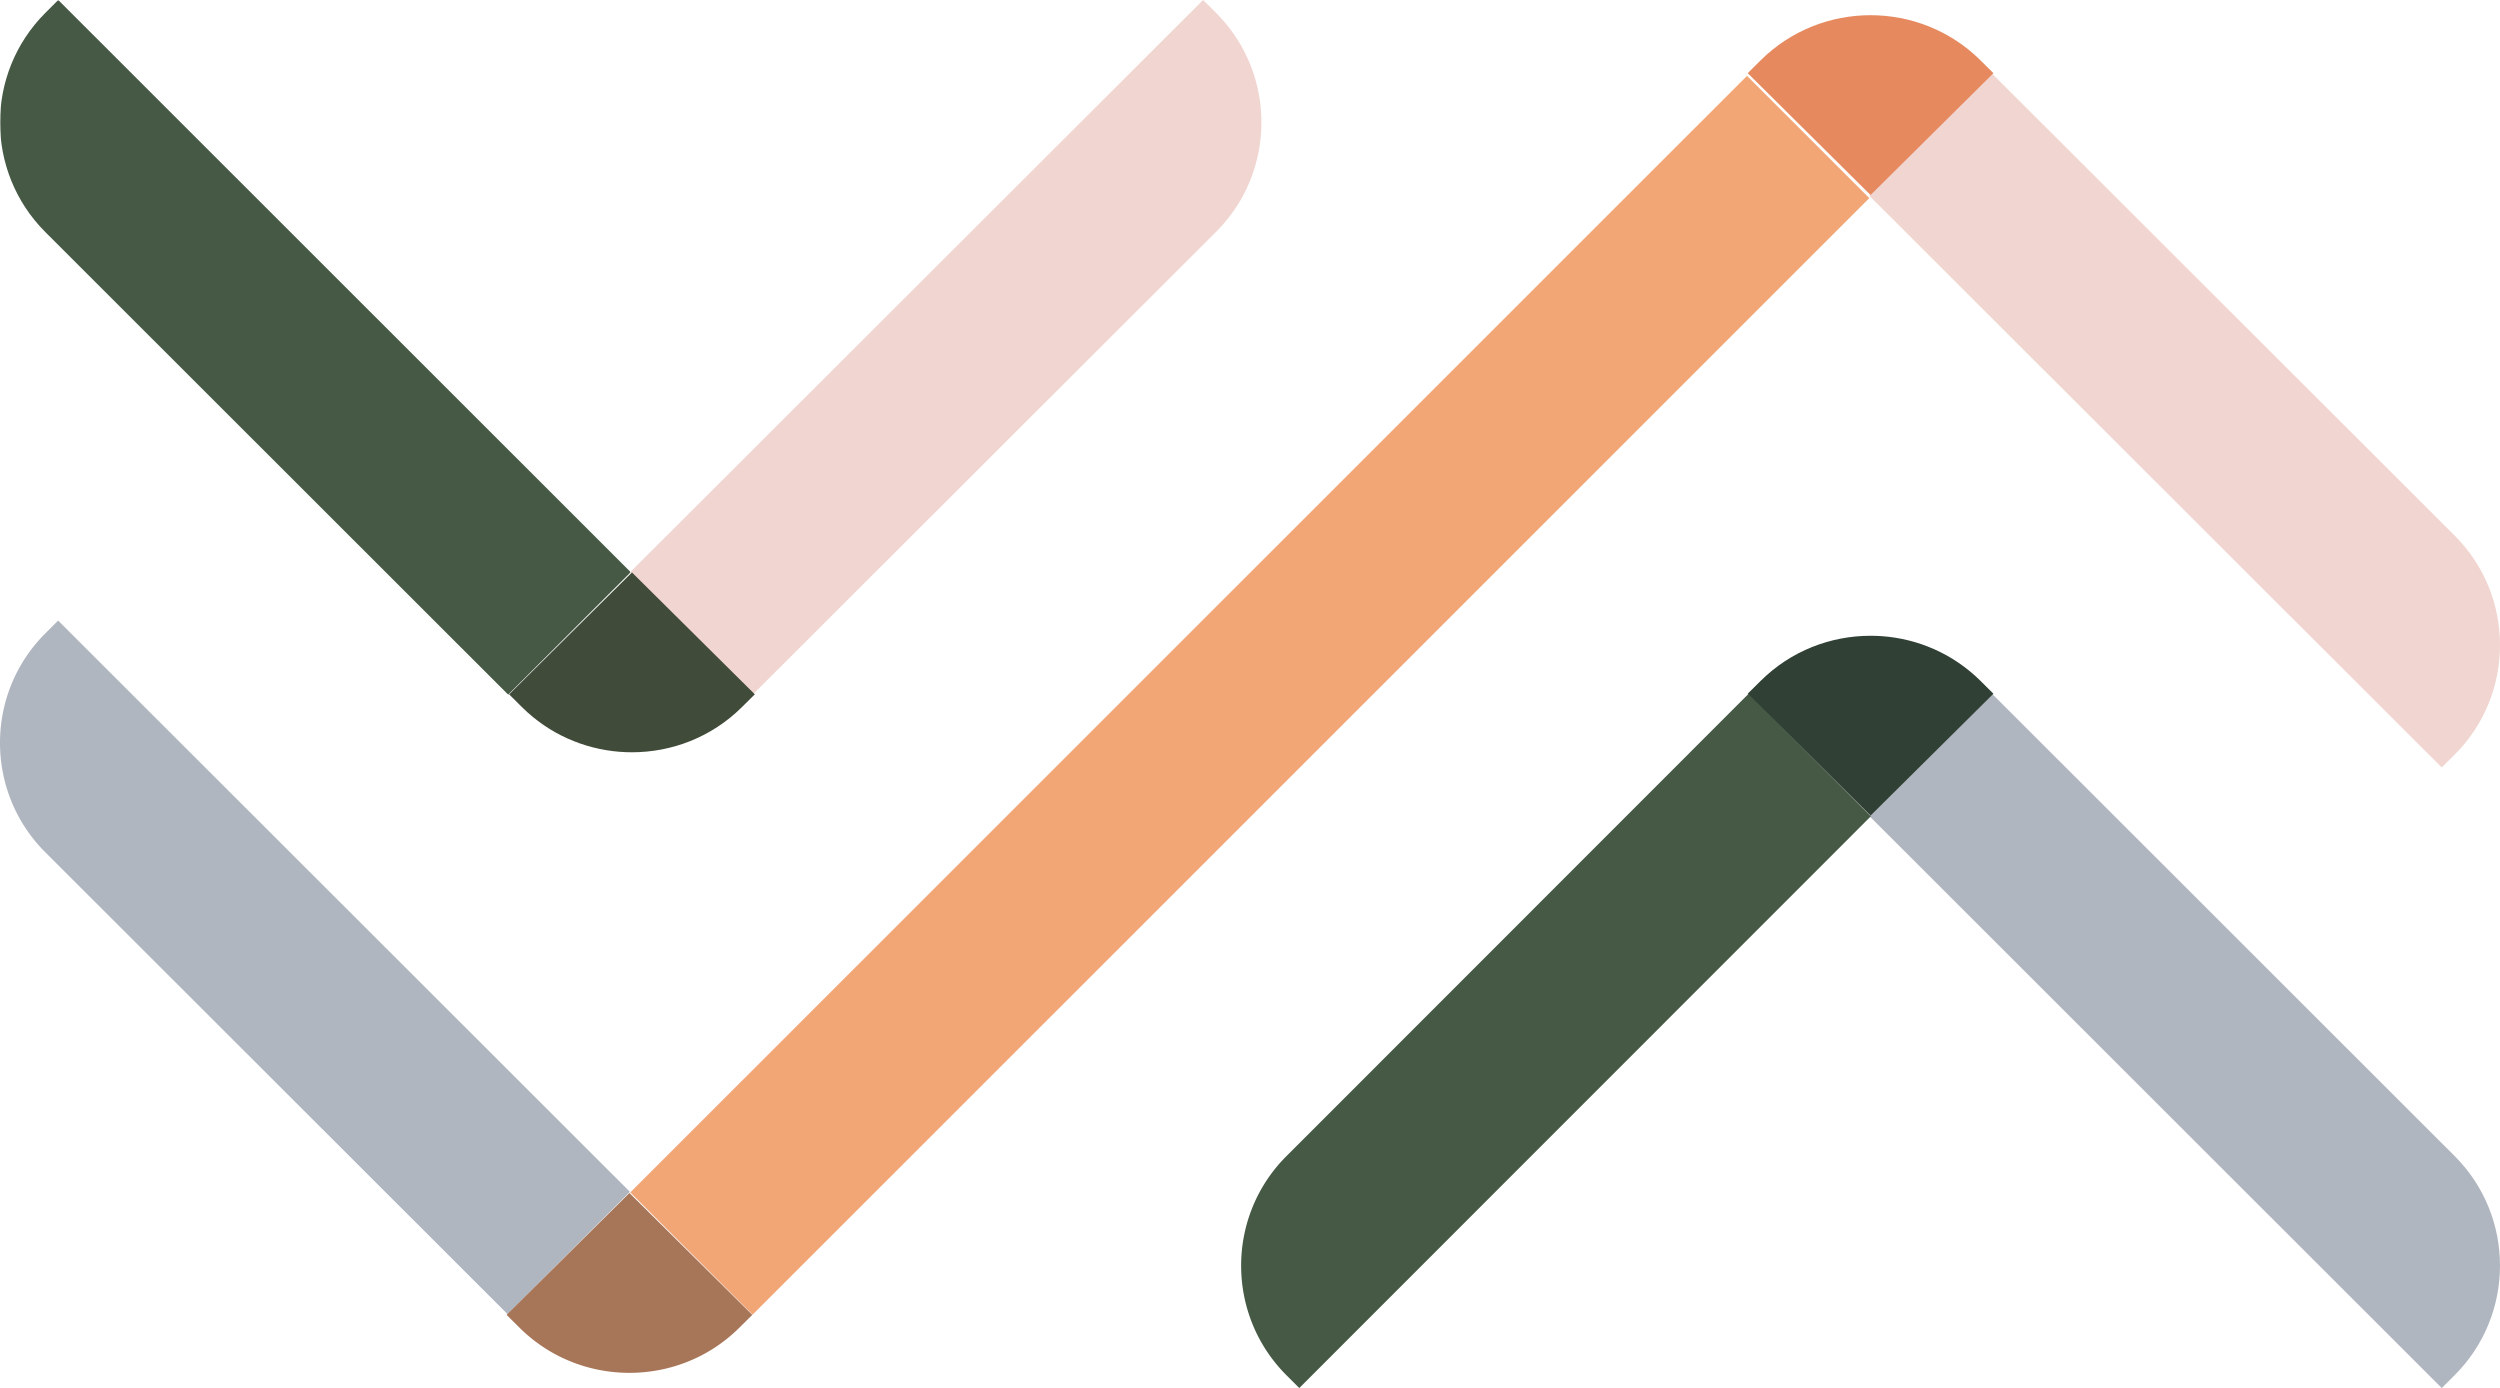
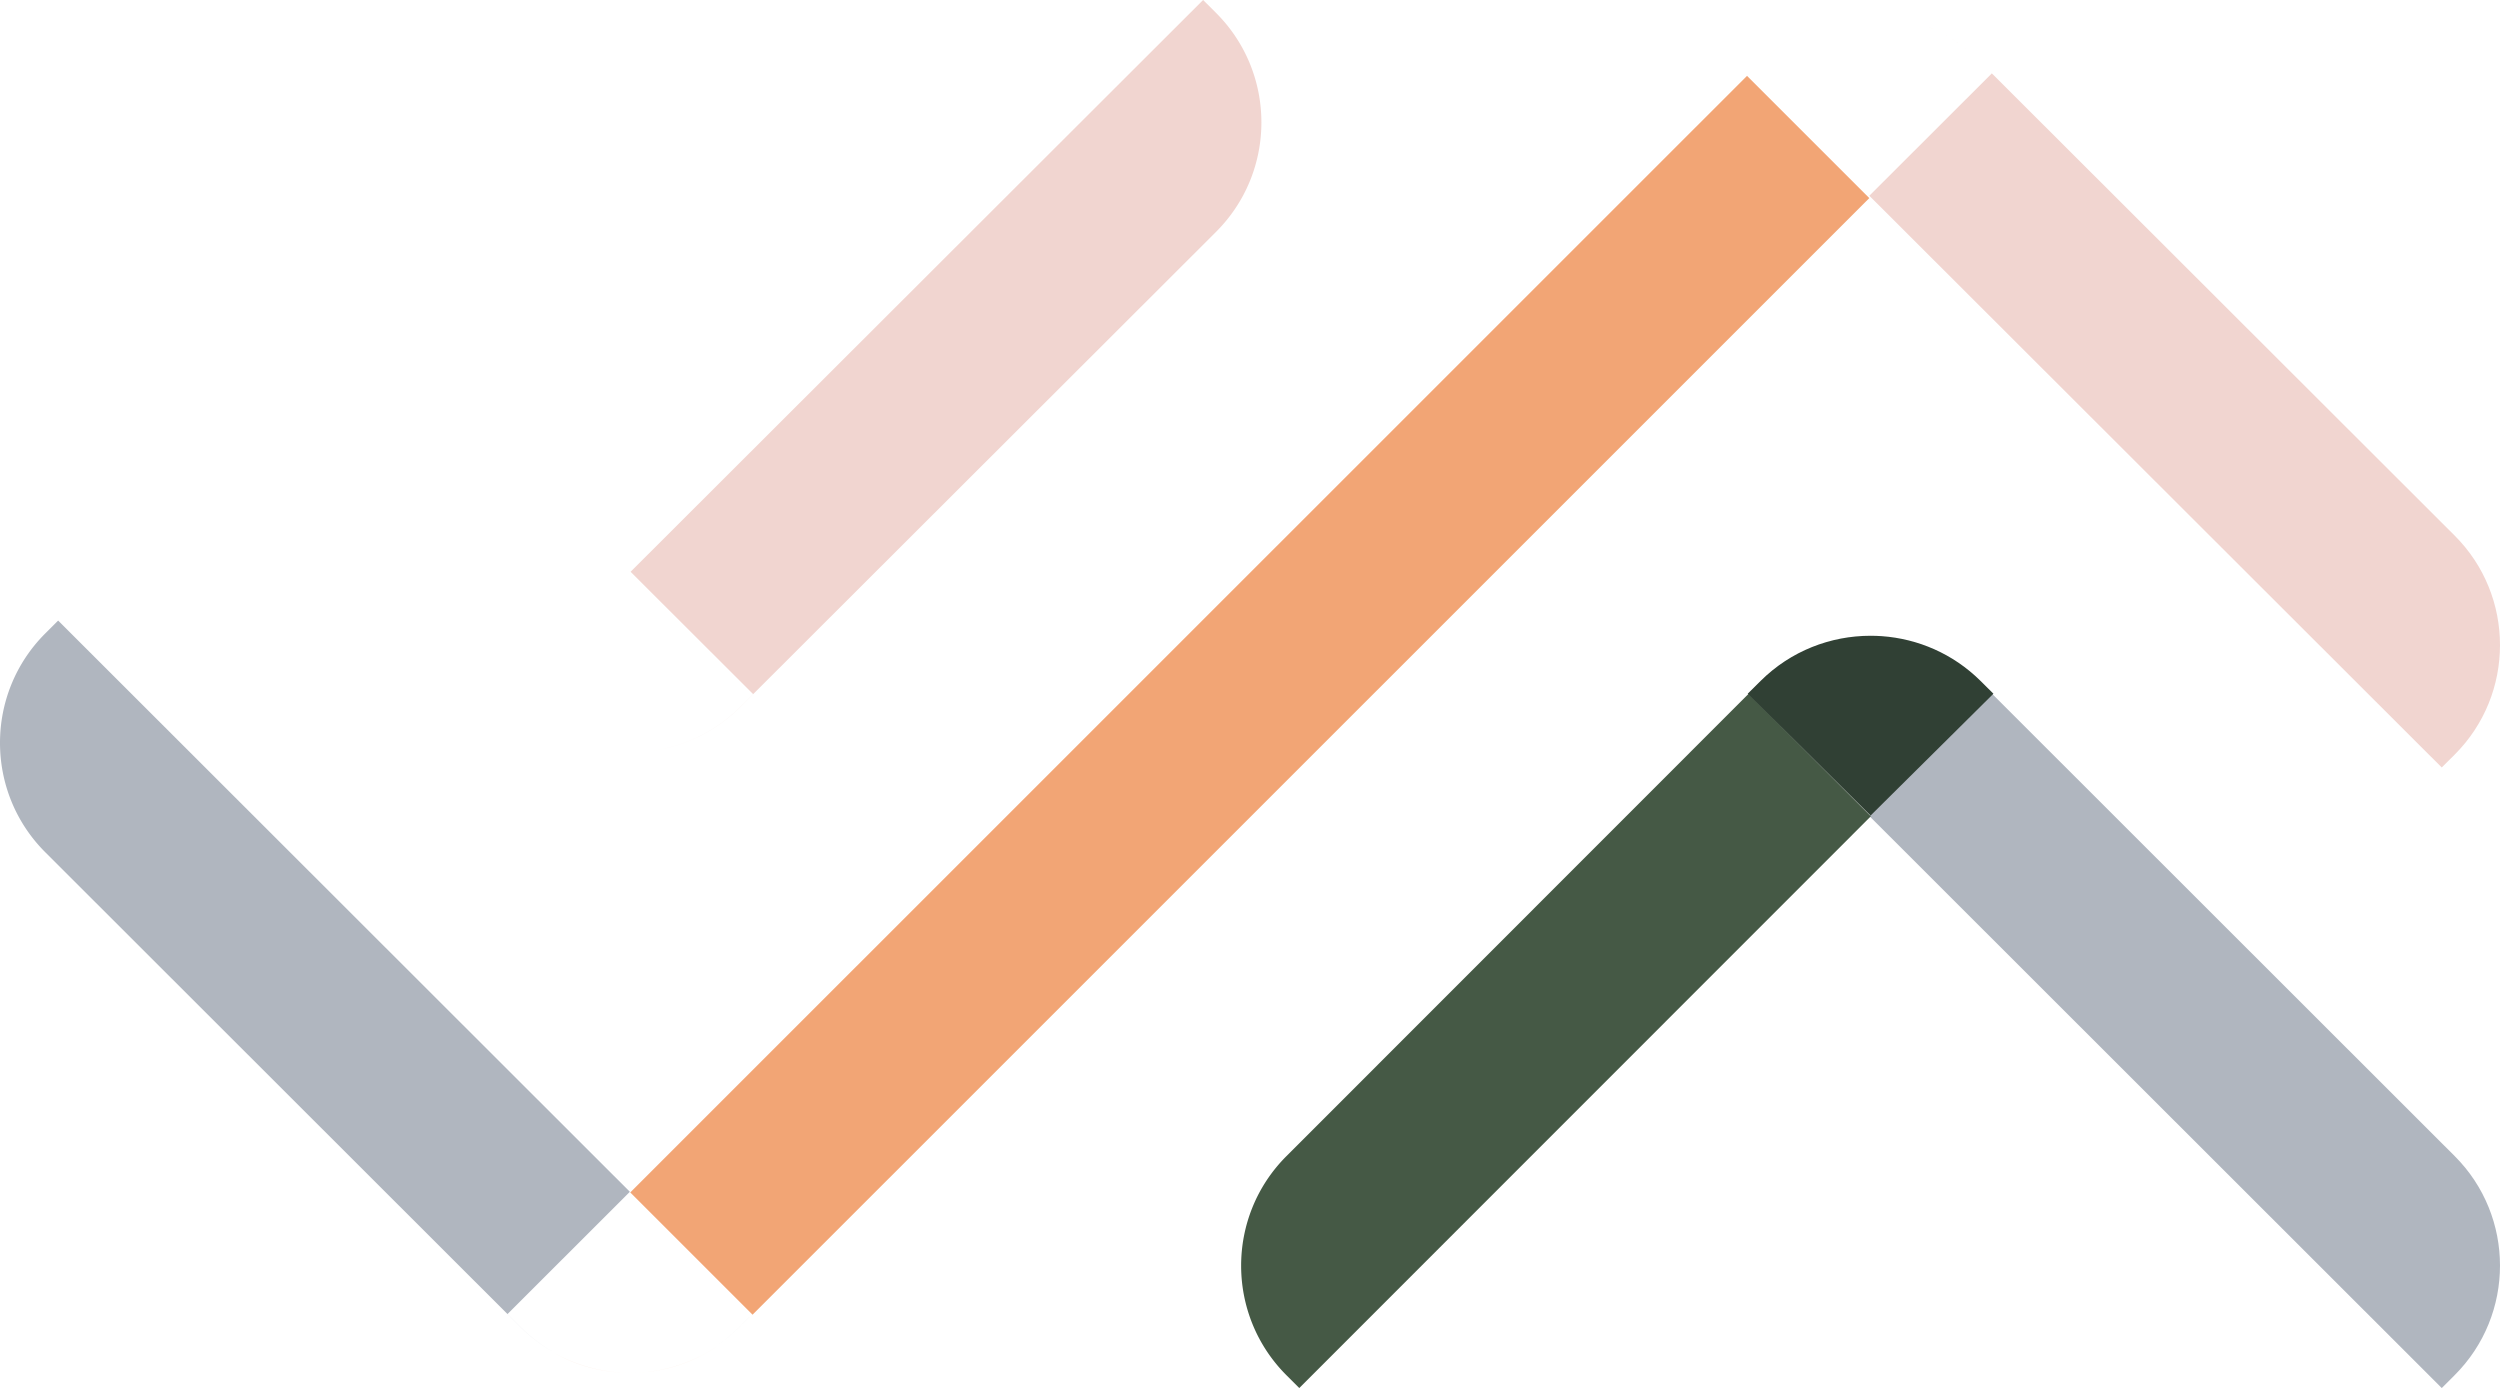
<svg xmlns="http://www.w3.org/2000/svg" xmlns:xlink="http://www.w3.org/1999/xlink" width="987" height="548" viewBox="0 0 987 548">
  <defs>
-     <path id="a" d="M0 0h249v297H0z" />
-   </defs>
+     </defs>
  <g fill="none" fill-rule="evenodd">
    <path d="M248.835 542c-10.616 0-20.817-2.686-29.835-7.75a61.184 61.184 0 0 0 29.835 7.75c12.07 0 24.154-3.55 34.509-10.65-10.083 6.923-22.012 10.65-34.51 10.65Zm48.272-22.956-48.284-48.266 445.981-445.91C706.71 12.964 722.354 7 737.988 7c-15.633 0-31.278 5.964-43.184 17.868l-5.077 5.088L738 78.21 297.107 519.044Z" fill="#F2A575" />
    <path d="M964.008 548 738 322.151l48.36-48.327-5.087-5.095c-10.815-10.796-24.69-16.71-38.873-17.729 14.183 1.02 28.07 6.92 38.897 17.74l187.799 187.667c23.872 23.843 23.872 62.666 0 86.51L964.008 548Z" fill="#B0B6BF" />
    <path d="M964.005 303 738.012 77.28l48.363-48.302-5.088-5.093C769.344 11.97 753.678 6 738 6h.012c15.666 0 31.344 5.97 43.275 17.885l187.817 187.57c23.861 23.83 23.861 62.62 0 86.464l-5.1 5.081Z" fill="#F1D5D0" />
-     <path d="M738.506 77 690 28.888l5.102-5.073C707.064 11.946 722.785 6 738.494 6c15.72 0 31.43 5.946 43.404 17.815L787 28.888 738.506 77Z" fill="#E6895F" />
    <path d="m512.96 548-5.092-5.081c-23.824-23.844-23.824-62.625 0-86.457l187.509-187.588C707.3 256.958 722.942 251 738.595 251a68.095 68.095 0 0 1 .024 0c-15.642 0-31.295 5.958-43.207 17.886l-5.08 5.081 48.275 48.304L512.96 548Z" fill="#455945" />
    <path d="M738.494 322 690 273.88l5.103-5.062C707.069 256.935 722.793 251 738.506 251c1.475 0 2.938.059 4.4.153 14.227 1.015 28.143 6.903 38.991 17.653L787 273.88 738.494 322Z" fill="#304034" />
    <g>
      <mask id="b" fill="#fff">
        <use xlink:href="#a" />
      </mask>
-       <path d="M244.043 297c-13.982-1.126-27.656-7.017-38.33-17.684L17.896 91.62c-23.861-23.86-23.861-62.676 0-86.523L22.996 0 249 225.897l-48.363 48.334 5.088 5.085c10.674 10.667 24.336 16.558 38.318 17.684" fill="#455945" mask="url(#b)" />
    </g>
    <path d="M218.823 534a60.775 60.775 0 0 1-13.373-10.119L17.874 336.47c-23.832-23.81-23.832-62.58 0-86.392L22.955 245l225.718 225.52-48.304 48.26 5.07 5.066A61.27 61.27 0 0 0 218.823 534m64.401-2.9a61.659 61.659 0 0 0 8.706-7.254l5.07-5.053-5.093 5.088a61.469 61.469 0 0 1-8.683 7.22" fill="#B0B6BF" />
-     <path d="M248.5 542c-10.344 0-20.7-2.583-29.975-7.726a61.464 61.464 0 0 1-13.436-10.121L200 519.104 248.488 471 297 519.116l-5.089 5.037a61.796 61.796 0 0 1-8.74 7.23C272.769 538.462 260.629 542 248.5 542" fill="#A77558" />
    <path d="M248.97 297a63.134 63.134 0 0 1-.024 0c15.68 0 31.349-5.958 43.28-17.874l5.101-5.093-48.37-48.292L474.994 0l5.1 5.093c23.876 23.844 23.876 62.613 0 86.445l-187.83 187.588C280.33 291.042 264.65 297 248.97 297" fill="#F1D5D0" />
-     <path d="M249.488 297c-1.653 0-3.306-.07-4.96-.2-14.021-1.122-27.722-6.987-38.426-17.609L201 274.128 249.5 226l48.5 48.116-5.114 5.075C280.922 291.064 265.211 297 249.488 297" fill="#414B39" />
  </g>
</svg>